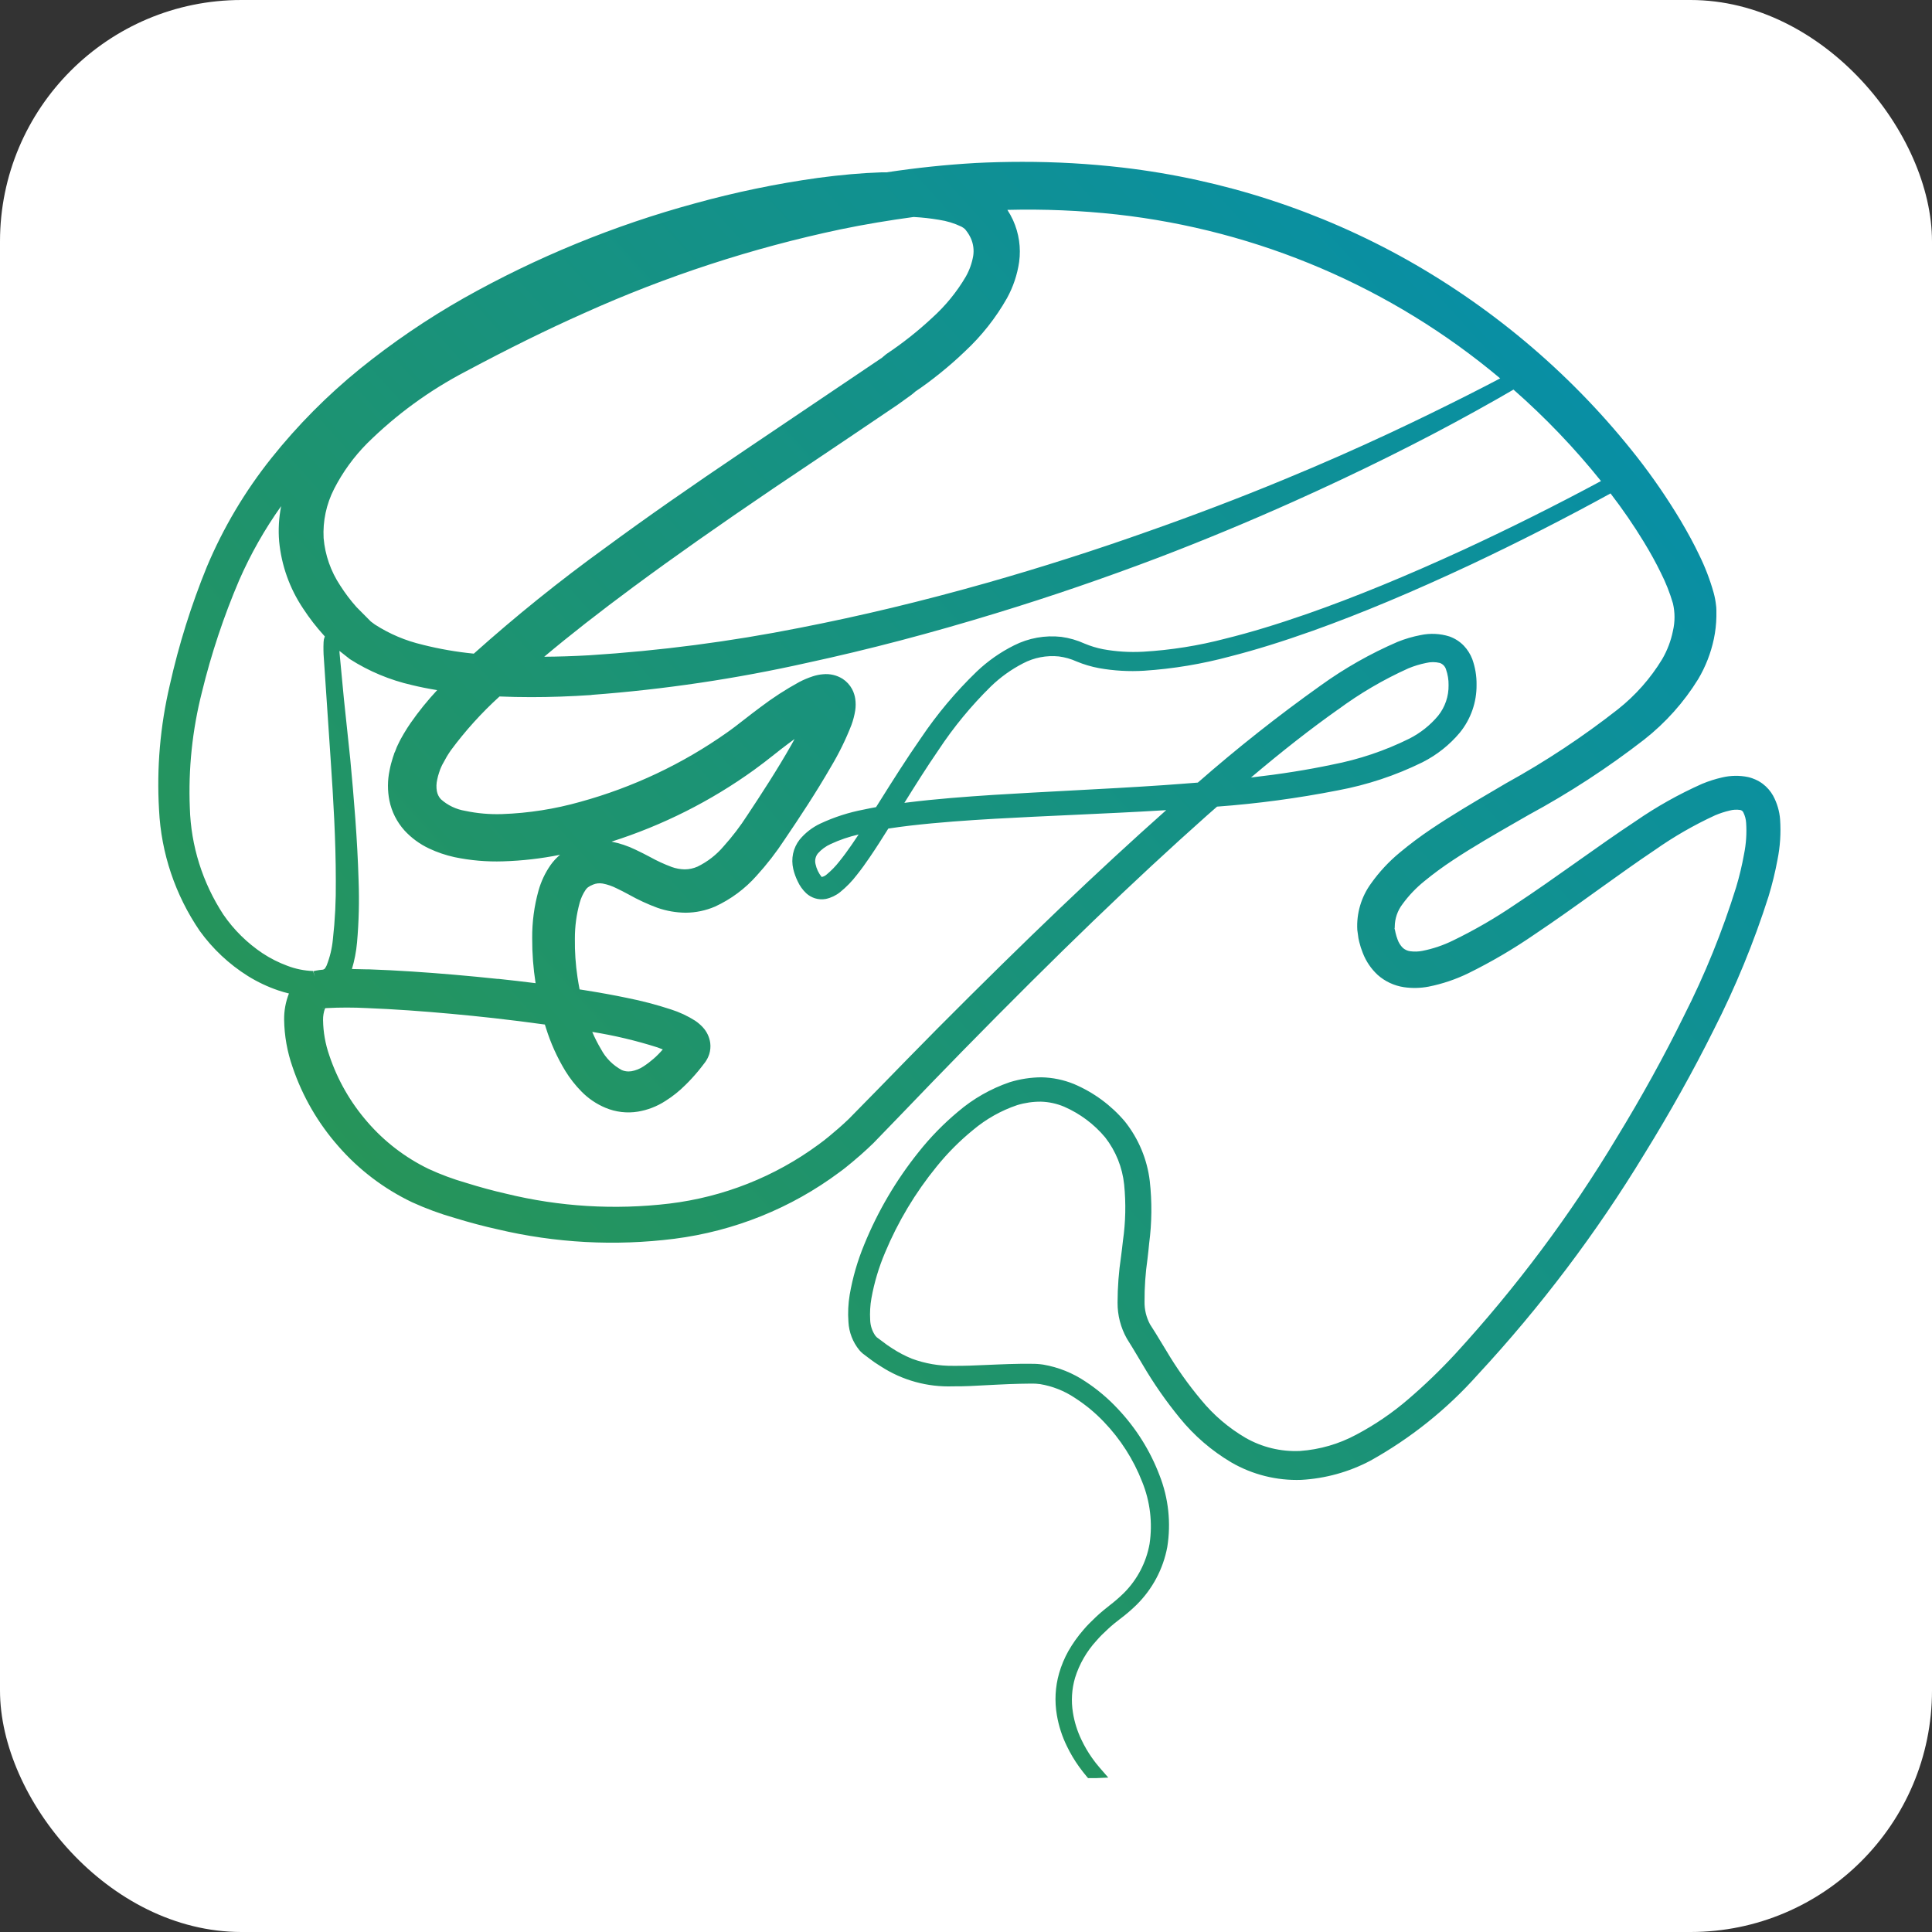
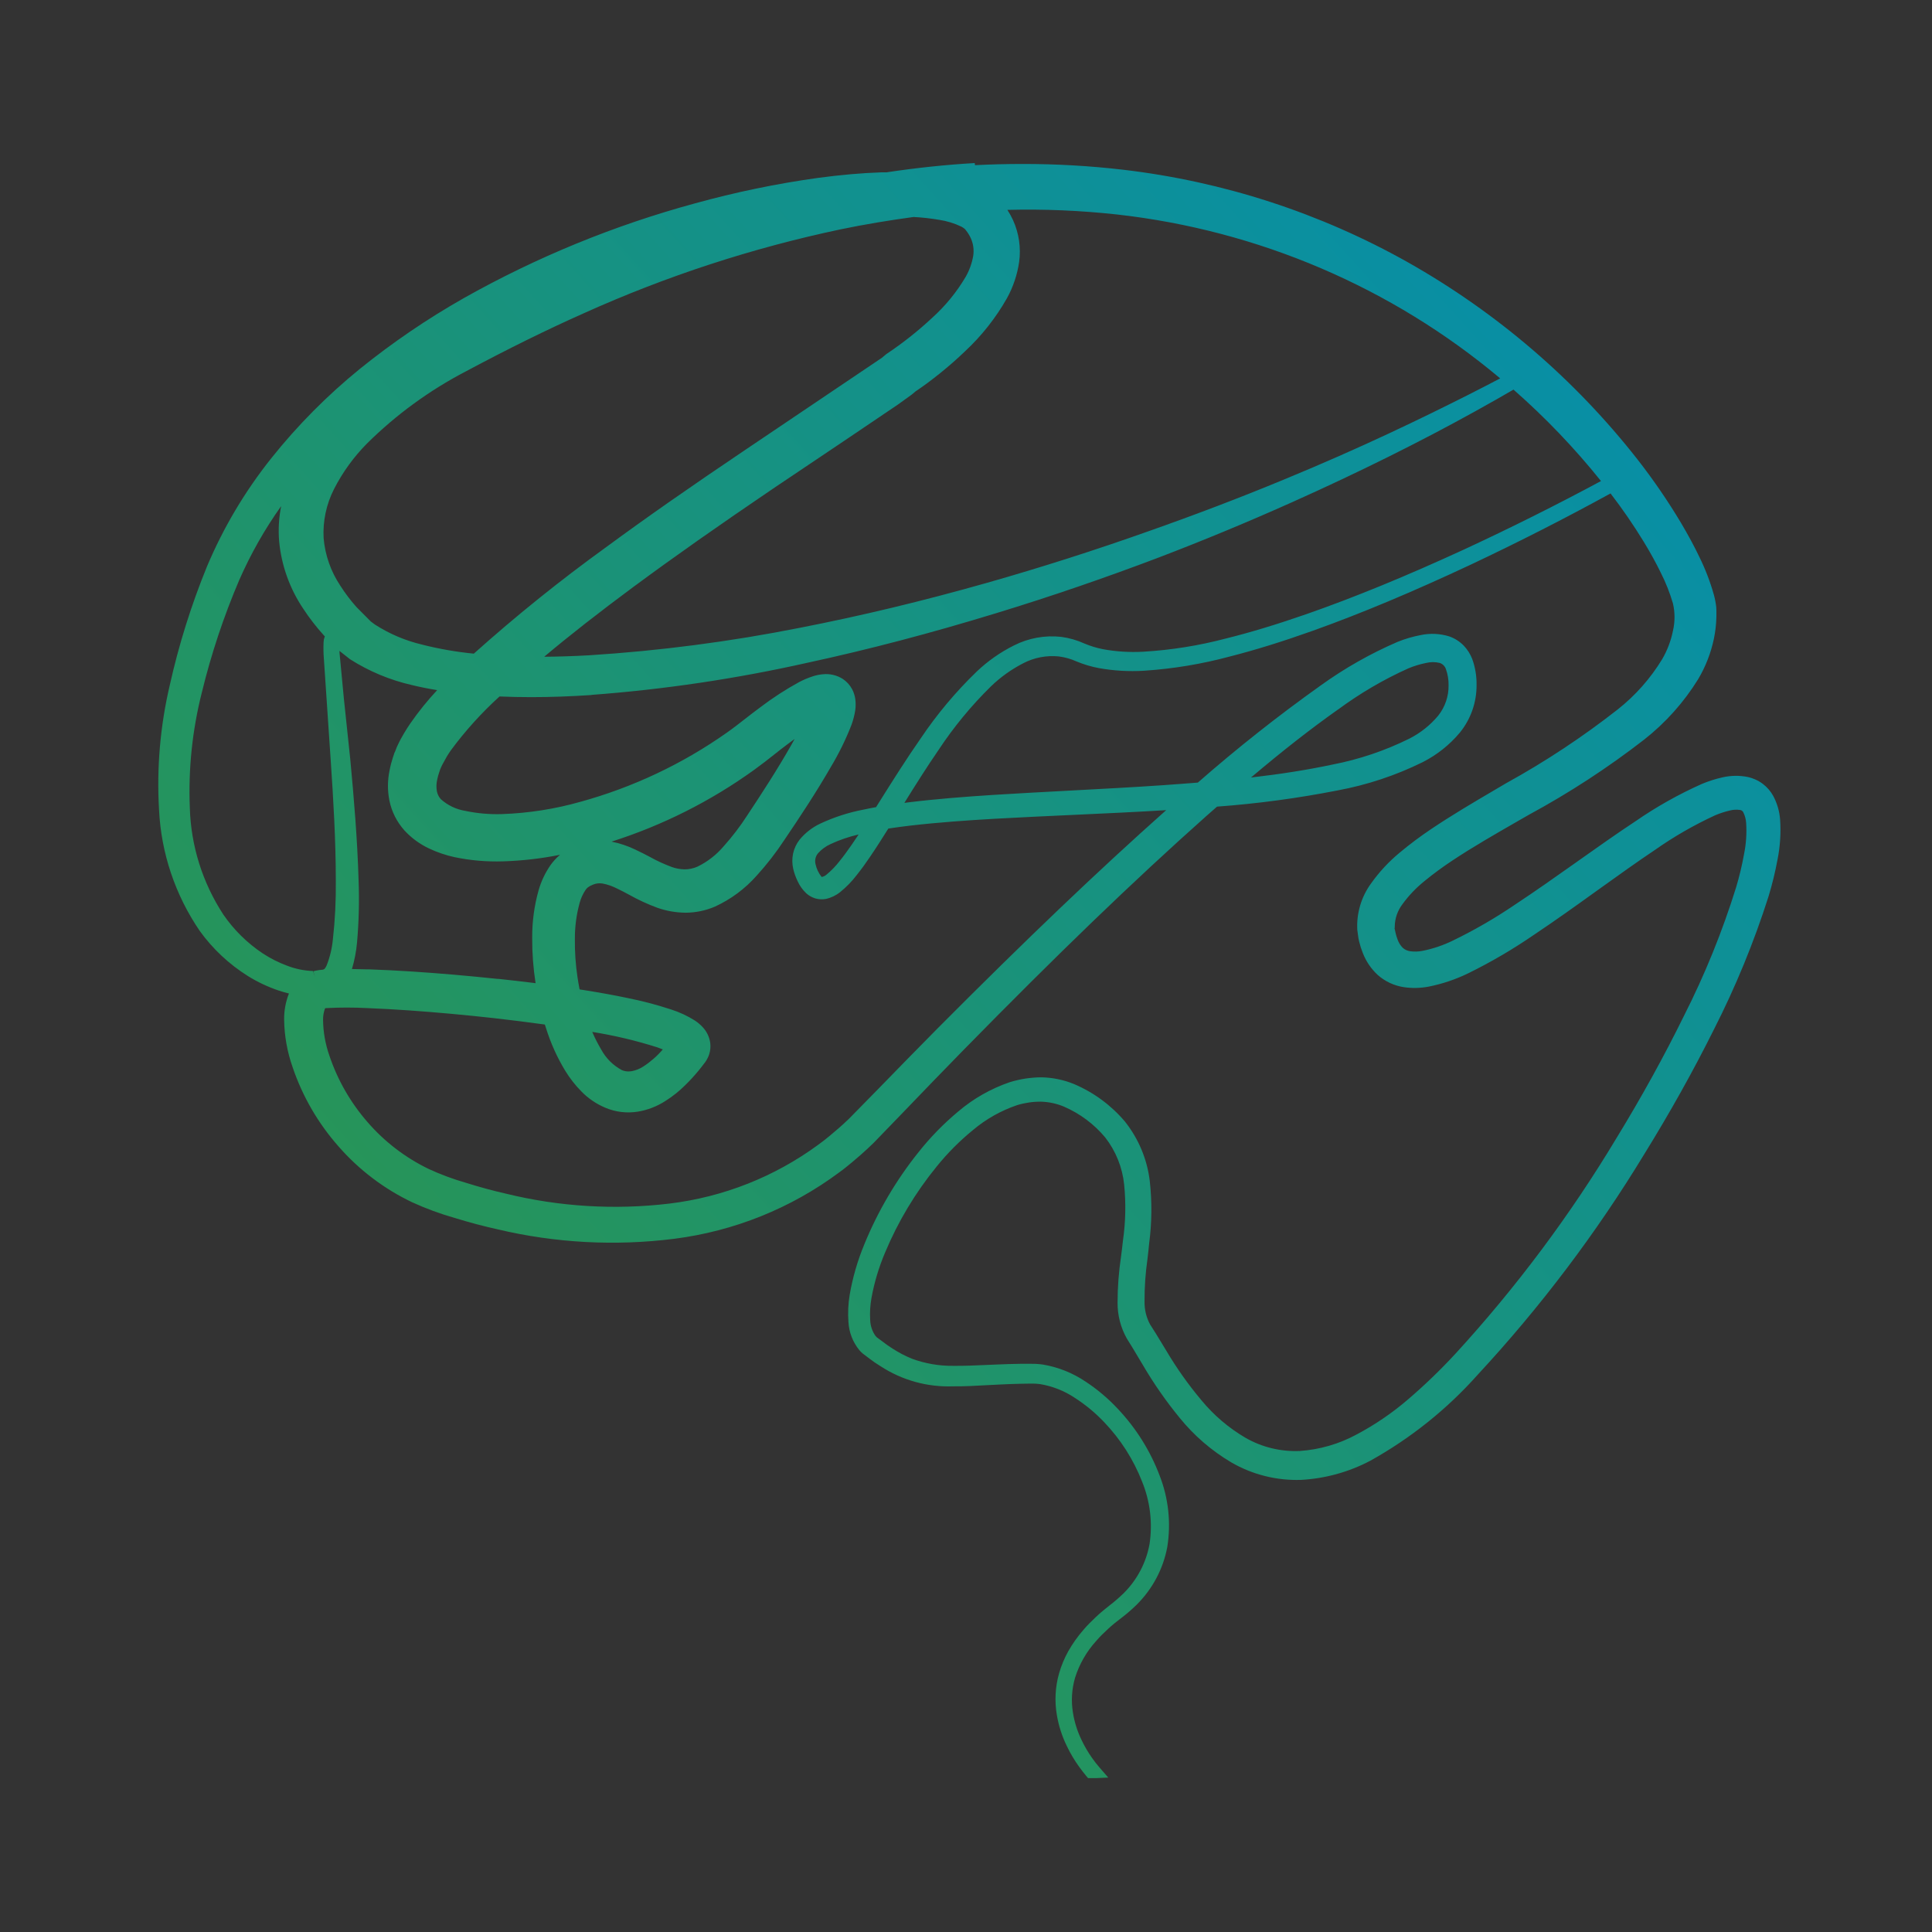
<svg xmlns="http://www.w3.org/2000/svg" height="1024" viewBox="0 0 1024 1024" width="1024">
  <rect x="0" y="0" width="1024" height="1024" fill="#333333" stroke="none" />
  <clipPath id="a">
-     <path d="m329.47 567.11c-4.62-2.51-8.39-6.3-10.85-10.9-1.78-2.99-3.36-6.09-4.72-9.28 11.7 1.87 23.23 4.61 34.51 8.19 1.02.36 2 .73 2.89 1.09-2.97 3.48-6.43 6.52-10.27 9.02-1.92 1.27-4.08 2.13-6.35 2.54-.51.07-1.03.11-1.55.12-1.26 0-2.51-.26-3.67-.77m-158-32.72v.05h.11c-.27.1-.54.17-.83.2l.72-.26zm264.02-69.61c-1.6-1.98-2.71-4.31-3.23-6.79-.49-1.98-.03-4.08 1.26-5.68 1.88-2.13 4.22-3.84 6.83-5 4.72-2.19 9.67-3.87 14.75-5.03-1.25 1.89-2.5 3.74-3.78 5.59-2.06 2.98-4.19 5.91-6.43 8.67-2.01 2.59-4.3 4.94-6.83 7.03-.71.62-1.58 1.05-2.51 1.22h-.06m-79.51-5.31c-3.93-1.46-7.74-3.21-11.4-5.25-2.47-1.29-5.05-2.66-7.87-3.96-4-1.93-8.22-3.34-12.58-4.2 27.06-8.61 52.54-21.43 75.5-37.97 3.76-2.71 7.19-5.39 10.46-7.98 2.55-2.02 5.03-3.99 7.62-5.9 1.1-.82 2.26-1.68 3.45-2.55-.58 1.06-1.15 2.1-1.7 3.09-7.46 13.17-16.02 26.27-23.37 37.36-3.73 5.8-7.92 11.29-12.54 16.43-3.8 4.49-8.5 8.15-13.81 10.75-2.14.95-4.46 1.46-6.8 1.47-2.38-.04-4.73-.47-6.97-1.28m353.06-83.31c11.64-8.62 24.18-15.98 37.42-21.94 3.03-1.26 6.18-2.22 9.4-2.87 2.4-.59 4.91-.59 7.31 0 1.58.56 2.8 1.84 3.27 3.43.94 2.68 1.4 5.5 1.35 8.33.11 5.88-1.85 11.62-5.55 16.24-4.19 5.01-9.37 9.12-15.23 12.1-12.92 6.41-26.67 11.04-40.87 13.78-13.07 2.77-26.96 4.98-43.07 6.84 16.89-14.27 31.67-25.82 46.01-35.97m-445.08 142.73c-15.67-1.66-31.02-2.99-45.68-3.94-7.64-.5-15.28-.89-23.03-1.16h-1.6c-2.38-.06-4.75-.12-7.14-.16 1.37-4.57 2.27-9.27 2.7-14.01.97-10.93 1.24-21.91.83-32.88-.64-21.94-2.5-43.93-4.43-64.46l-3.38-32.04-2.26-23.84c0-.46-.06-.89-.09-1.39l5.57 4.39c10.09 6.44 21.24 11.09 32.95 13.75 4.11 1 8.43 1.87 13.28 2.66-5.12 5.49-9.83 11.33-14.11 17.48-1.11 1.55-2.14 3.24-3.54 5.54l-1.63 2.87c-.49.89-1 1.97-1.62 3.25-.44.89-.69 1.49-.9 2.12l-.49 1.25c-.31.54-.54 1.12-.67 1.72l-.47 1.35c-.75 2.29-1.36 4.63-1.8 6.99-1.11 5.28-1.13 10.72-.07 16.01 1.2 5.87 3.95 11.31 7.97 15.79 3.67 3.99 8.1 7.24 13.03 9.56 4.3 2.03 8.83 3.57 13.48 4.59 8.45 1.76 17.08 2.51 25.71 2.23 10.16-.31 20.27-1.47 30.23-3.47-1.89 1.59-3.58 3.42-5.01 5.43-2.87 4.12-5.02 8.68-6.38 13.5-2.29 8.2-3.42 16.68-3.36 25.18-.04 8.01.56 16.02 1.8 23.93-6.63-.83-13.25-1.6-19.87-2.3m-98.14-4.15c-4.65-.16-9.24-1.1-13.58-2.77-4.57-1.69-8.93-3.88-13-6.55-8.23-5.48-15.32-12.46-20.89-20.57-11.06-16.91-17.21-36.48-17.78-56.59-.84-20.64 1.32-41.28 6.41-61.32 4.95-20.32 11.57-40.21 19.8-59.46 6.03-13.75 13.46-26.86 22.19-39.13-1.22 6.15-1.58 12.43-1.06 18.68 1.21 12.72 5.57 24.95 12.72 35.61 3.29 5.03 6.97 9.79 11.02 14.25l.47.5-.5 1.57c-.08.47-.14.95-.16 1.43-.06.68-.07 1.35-.07 2.3 0 1.4 0 2.79.07 4.24l3.78 56.18c1.38 20.39 2.7 42.17 2.7 63.77.12 10.44-.4 20.88-1.57 31.26-.46 4.69-1.57 9.29-3.3 13.68-.29.65-.66 1.26-1.11 1.82l-.78.38c-1.3.1-2.59.28-3.87.53-.43.08-.86.18-1.29.31l.9 3.01-1.08-3.11zm147.69-146.35c38.45-2.87 76.64-8.55 114.24-16.99 32.82-7.09 65.61-15.72 100.23-26.32 29.04-8.86 57.98-18.82 86.02-29.46 23.67-9.04 47.64-18.98 71.21-29.54 34.81-15.6 67.31-31.74 96.61-47.98 8.32-4.6 15.11-8.47 20.32-11.52 16.86 14.8 32.38 31.01 46.38 48.47-23.67 12.73-48.08 24.92-72.57 36.27-30.71 14.13-57.98 25.33-83.42 34.22-15.76 5.48-29.81 9.75-42.95 13-14.3 3.77-28.96 6.1-43.74 6.97-7.13.39-14.28-.05-21.3-1.34-3.35-.66-6.62-1.66-9.76-2.98-3.9-1.78-8.05-2.97-12.31-3.55-8.62-.96-17.33.61-25.04 4.51-7.26 3.62-13.92 8.29-19.77 13.86-11.12 10.73-21.06 22.58-29.66 35.37-7.63 10.94-14.8 22.32-21.72 33.34l-2 3.17c-2.17.38-4.32.81-6.5 1.28-7.97 1.51-15.72 4.01-23.05 7.44-4.24 2-7.98 4.9-10.95 8.49-1.71 2.19-2.9 4.73-3.48 7.43-.55 2.67-.52 5.43.09 8.09.53 2.25 1.31 4.43 2.33 6.52 1.09 2.41 2.64 4.58 4.57 6.41 1.33 1.21 2.91 2.11 4.63 2.66 1.86.57 3.82.69 5.73.34 2.78-.6 5.38-1.84 7.59-3.62 3.3-2.67 6.27-5.72 8.84-9.09 2.46-3.08 4.72-6.21 6.89-9.43 3.42-5 6.62-10.08 9.82-15.17 3.82-.59 7.65-1.09 11.49-1.55 15.33-1.77 30.62-2.82 44.87-3.64 13.69-.77 27.4-1.4 41.13-2.03 16.52-.76 33.07-1.51 49.6-2.53h.18c-36.22 32.22-73.85 68.14-120.83 115.33-10.59 10.71-21.14 21.47-31.65 32.29l-15.66 15.96c-1.89 1.86-3.73 3.47-5.58 5.11l-4.7 3.99c-1.91 1.57-3.85 3.15-5.96 4.63-23.11 16.99-50.31 27.75-78.92 31.21-28.97 3.46-58.33 1.67-86.65-5.26-6.78-1.54-13.9-3.47-21.15-5.74-6.8-1.95-13.44-4.42-19.85-7.38-12.39-6.01-23.4-14.46-32.36-24.82-9.02-10.35-15.89-22.34-20.23-35.29-2.11-6.04-3.24-12.37-3.33-18.76-.04-2.15.32-4.28 1.07-6.29.27 0 .55-.07.83-.08 7.13-.37 14.27-.37 21.39 0 7.44.28 14.89.73 22.34 1.23 14.51 1.02 29.57 2.39 44.77 4.08 9.07 1.03 18.14 2.15 27.16 3.41.2.62.39 1.23.59 1.85 2.49 8 5.95 15.67 10.32 22.84 2.4 3.89 5.24 7.51 8.46 10.78 3.63 3.73 8 6.68 12.83 8.69 5.39 2.25 11.31 2.94 17.08 2.01 5.21-.86 10.18-2.79 14.59-5.65 3.85-2.42 7.41-5.26 10.61-8.47 1.23-1.16 2.33-2.36 3.44-3.55l1.8-2.01c1.19-1.38 2.39-2.79 3.28-3.98l2.01-2.61c.92-1.3 1.64-2.74 2.13-4.25.58-1.9.76-3.89.52-5.86-.42-3.08-1.77-5.96-3.87-8.26-1.23-1.34-2.61-2.53-4.12-3.55-4-2.54-8.33-4.56-12.86-6-7.61-2.49-15.37-4.53-23.23-6.09-6.89-1.45-14.38-2.8-22.84-4.15l-2.33-.36c-.41-2.13-.78-4.25-1.1-6.37-1.02-6.8-1.49-13.66-1.4-20.53-.02-6.44.84-12.86 2.56-19.07.66-2.41 1.71-4.7 3.11-6.77.35-.53.78-1 1.29-1.39l1.43-.89v-.05l.06.07c.38-.2.78-.39 1.18-.55 1.61-.67 3.38-.86 5.1-.56 2.61.5 5.12 1.37 7.48 2.58 2.05.95 4.17 2.08 6.39 3.27 4.85 2.73 9.92 5.08 15.15 7.01 4.83 1.68 9.9 2.56 15.02 2.6 5.35-.04 10.63-1.15 15.53-3.26 8.4-3.87 15.89-9.43 21.99-16.32 5.47-6 10.44-12.42 14.88-19.2 8.09-11.94 16.67-24.9 24.62-38.69 4.21-7.04 7.82-14.41 10.79-22.04.92-2.5 1.59-5.09 2.01-7.72.3-2.06.3-4.15 0-6.21-.12-.77-.29-1.54-.53-2.29-.28-.96-.66-1.88-1.13-2.76-1.19-2.22-2.93-4.12-5.06-5.5-3.09-1.92-6.73-2.76-10.36-2.4-1.87.15-3.71.53-5.48 1.12-2.46.8-4.85 1.81-7.14 3.01-7.2 3.94-14.08 8.4-20.6 13.36-2.82 2.07-5.58 4.23-8.3 6.34-3.27 2.55-6.45 5.03-9.55 7.19-23.47 16.55-49.7 28.93-77.49 36.58-13.55 3.84-27.52 6.03-41.61 6.52-6.53.21-13.06-.36-19.44-1.71-4.84-.79-9.35-2.94-12.97-6.21-1.07-1.19-1.79-2.65-2.08-4.21-.36-2.04-.29-4.14.18-6.16.25-1.29.6-2.56 1.03-3.8l.4-1.16v-.1l.62-1.47c.16-.42.35-.83.57-1.23l2.51-4.53c.67-1.05 1.32-2.13 2.09-3.21 7.63-10.33 16.27-19.89 25.8-28.55 5.49.23 11.09.35 16.79.35 10.2 0 20.8-.37 32.01-1.13m-89.56-26.65c-8.99-2.09-17.54-5.71-25.27-10.69l-2.18-1.62-7.59-7.64c-3.18-3.57-6.06-7.38-8.62-11.4-5.01-7.53-8.04-16.17-8.81-25.15-.48-9.02 1.43-18 5.55-26.07 4.53-8.86 10.42-16.99 17.45-24.09 15.41-15.27 33.08-28.16 52.39-38.22 22.58-12.05 43.05-22.16 62.57-30.83 43.58-19.65 89.2-34.56 136.06-44.45 12.78-2.66 26.02-4.83 38.7-6.55 4.52.24 9.02.74 13.48 1.5 4.11.61 8.11 1.83 11.86 3.63.69.37 1.33.81 1.91 1.33l.49.63c1.06 1.32 1.94 2.77 2.63 4.31 1.28 2.91 1.69 6.11 1.2 9.25-.67 3.86-2 7.58-3.94 10.99-4.8 8.17-10.85 15.56-17.92 21.91-7.52 7.01-15.61 13.4-24.18 19.11l-1.31 1.09c-.21.18-.61.52-1.06.89l-71.95 48.49c-29.44 19.81-53.12 36.35-74.51 52.1-24.25 17.52-47.56 36.29-69.82 56.21-9.16-.9-18.24-2.48-27.16-4.72m112.44-31.15c20.95-15.5 44.3-31.91 73.48-51.7l37.49-25.18 28.34-19.14 7.39-5.32c.71-.57 1.45-1.14 1.98-1.67 4.38-2.93 8.48-5.97 13.32-9.87 4.61-3.72 8.99-7.56 12.98-11.41 8.86-8.23 16.39-17.76 22.33-28.24 3.29-5.97 5.47-12.47 6.45-19.2 1.03-7.54-.09-15.21-3.23-22.16-.87-1.89-1.87-3.71-3-5.45 19.39-.49 38.79.33 58.06 2.44 74.96 8.39 145.69 38.63 203.13 86.87-4.84 2.55-10.79 5.63-17.8 9.17-23.37 11.75-55.47 27.44-97.24 44.63-22.64 9.37-46.63 18.52-71.33 27.21-28 9.95-56.8 19.16-85.61 27.35-34.4 9.75-66.85 17.53-99.25 23.85-36.84 7.32-74.14 12.18-111.65 14.56-8.44.47-16.25.72-23.81.77 13.48-11.34 28.6-23.16 47.98-37.54m180.19-224.12c-15.28.89-30.69 2.49-46.78 4.92h-2.75c-10.52.36-21.49 1.33-33.59 2.95-22.02 3.07-43.81 7.59-65.23 13.52-42.8 11.64-83.95 28.52-122.5 50.23-19.33 10.97-37.72 23.49-54.98 37.43-17.33 14.08-33.08 29.96-46.96 47.36-13.99 17.54-25.48 36.89-34.15 57.5-8.31 20.36-14.89 41.36-19.68 62.79-5.08 21.66-7 43.93-5.69 66.12 1.11 22.93 8.57 45.12 21.57 64.15 6.87 9.53 15.54 17.66 25.54 23.93 5.06 3.14 10.47 5.7 16.12 7.62 1.94.64 3.8 1.19 5.62 1.62-1.74 4.42-2.61 9.13-2.55 13.87.12 8.58 1.64 17.08 4.49 25.18 5.23 15.46 13.51 29.75 24.37 42.04 10.8 12.37 24.06 22.43 38.95 29.55 7.33 3.35 14.91 6.14 22.67 8.35 7.91 2.41 15.28 4.38 22.63 6 30.66 7.27 62.4 8.97 93.68 5.02 31.77-4.05 61.92-16.19 87.48-35.24 2.37-1.69 4.61-3.55 6.83-5.39l4.49-3.84c2.35-2.1 4.75-4.26 6.86-6.36l15.79-16.34c10.37-10.82 20.8-21.59 31.29-32.32 50.65-51.66 90.58-90.14 129.43-124.73l5.5-4.83c21.49-1.58 42.87-4.46 64-8.61 15.58-2.9 30.67-7.91 44.85-14.89 7.64-3.86 14.4-9.22 19.86-15.75 5.82-7.19 8.94-16.14 8.84-25.34.07-4.64-.71-9.26-2.28-13.63-1.02-2.63-2.54-5.04-4.49-7.09-2.14-2.21-4.77-3.89-7.69-4.91-4.88-1.52-10.08-1.76-15.08-.72-4.23.8-8.36 2.01-12.34 3.62-14.43 6.23-28.12 14-40.83 23.17-22.54 16.05-44.24 33.21-65.02 51.41-5.93.49-11.89.89-17.83 1.34-16.55 1.14-33.13 2.01-49.72 2.89-13.62.73-27.27 1.44-40.91 2.3-14.47.94-30.02 2.09-45.61 4.03l-1.47.19c5.82-9.35 11.79-18.86 18.04-27.94 8.04-12.19 17.36-23.51 27.81-33.78 5.05-4.89 10.8-9.01 17.07-12.24 5.8-3.05 12.4-4.32 18.94-3.66 3.25.42 6.41 1.31 9.39 2.66 3.85 1.6 7.85 2.79 11.95 3.55 7.87 1.4 15.88 1.86 23.85 1.37 15.46-1.02 30.78-3.57 45.72-7.61 13.48-3.44 27.74-7.89 43.73-13.58 25.68-9.19 53.14-20.71 83.99-35.18 25.07-11.83 49.88-24.48 73.79-37.6 6.33 8.22 12.21 16.78 17.61 25.63 3.6 5.9 6.52 11.25 8.99 16.32 2.66 5.24 4.83 10.72 6.48 16.36 1.11 4.78 1.11 9.74 0 14.51-1.06 5.28-2.99 10.36-5.71 15.03-6.17 10.17-14.13 19.17-23.5 26.59-18.63 14.61-38.44 27.71-59.22 39.16l-6.2 3.65c-11.06 6.5-22.47 13.21-33.54 20.65-5.78 3.88-11.35 8.05-16.68 12.5-5.75 4.76-10.85 10.24-15.15 16.3-5.22 7.16-7.8 15.87-7.3 24.67l.61 4.43c.17.89.22 1.14.41 1.86.49 2.02 1.12 4 1.9 5.92 1.71 4.43 4.42 8.42 7.93 11.66 3.88 3.43 8.69 5.67 13.83 6.45 4.35.64 8.78.54 13.1-.28 7.3-1.46 14.37-3.84 21.05-7.09 12.18-6 23.89-12.86 35.05-20.55 11.02-7.37 21.8-15.07 32.24-22.59l3.31-2.37c9.25-6.63 18.79-13.47 28.27-19.82 10.06-7.08 20.76-13.23 31.95-18.39 2.48-1.05 5.04-1.89 7.67-2.51 1.79-.48 3.67-.59 5.51-.33.8.09 1.49.61 1.8 1.35.85 1.73 1.35 3.61 1.46 5.53.37 5.53 0 11.09-1.11 16.53-1.06 5.9-2.45 11.74-4.17 17.49-7.31 23.51-16.59 46.39-27.75 68.38-10.39 21.14-22.34 42.81-35.54 64.4-24.58 40.97-53.28 79.4-85.66 114.7-7.81 8.44-16.1 16.43-24.84 23.93-8.41 7.24-17.62 13.53-27.45 18.74-9.24 5-19.47 7.97-29.98 8.71-10.09.45-20.09-1.97-28.82-6.97-8.99-5.27-16.96-12.07-23.54-20.1-6.87-8.19-13.04-16.91-18.47-26.09l-2.8-4.6c-1.91-3.16-3.86-6.36-5.83-9.38-1.98-3.7-2.98-7.84-2.9-12.03-.04-7.54.48-15.07 1.55-22.53.32-2.78.66-5.58.9-8.35 1.44-10.94 1.55-22 .33-32.97-1.36-11.52-5.92-22.45-13.17-31.58-7.3-8.64-16.57-15.46-27.04-19.9-5.45-2.22-11.27-3.42-17.16-3.55-5.71.03-11.38.9-16.83 2.58-10.1 3.45-19.44 8.78-27.51 15.69-7.68 6.42-14.67 13.59-20.87 21.42-11.91 14.87-21.59 31.35-28.76 48.93-3.55 8.58-6.14 17.51-7.72 26.65-.79 4.75-1.01 9.58-.66 14.38.28 5.47 2.31 10.71 5.79 14.97.53.62 1.11 1.2 1.73 1.73l4.03 3.05c1.55 1.19 3.17 2.3 4.84 3.32l.78.5c11.34 7.37 24.72 11.06 38.29 10.57 6.29.07 11.85-.3 17.6-.6l6.53-.33c3.88-.21 7.67-.34 11.43-.43l5.74-.09c1.62-.04 3.23.05 4.84.27 6.58 1.1 12.85 3.58 18.38 7.28 5.63 3.62 10.8 7.89 15.4 12.72 8.79 9.16 15.68 19.93 20.27 31.7 4.26 10.46 5.62 21.84 3.95 32.99-1.76 9.82-6.49 18.88-13.57 25.99-2.47 2.42-5.09 4.69-7.85 6.79l-3.15 2.54c-1.35 1.1-2.61 2.25-3.86 3.41l-3.45 3.37c-1.13 1.17-2.26 2.31-3.16 3.45-3.05 3.49-5.73 7.28-8.02 11.29-2.08 3.73-3.73 7.68-4.9 11.77-2.05 7.21-2.45 14.78-1.17 22.16.97 5.73 2.77 11.29 5.34 16.51 1.81 3.76 3.94 7.36 6.38 10.76 1.51 2.1 2.82 3.75 3.86 4.98l.95 1.13h4.08l6.63-.29-4.49-5.16c-1.49-1.7-2.87-3.47-4.16-5.32-2.14-3.04-4.01-6.25-5.59-9.61-2.19-4.54-3.7-9.36-4.49-14.33-1.01-6.16-.63-12.46 1.12-18.46 2.28-7.3 6.15-14.03 11.35-19.7.84-1.02 1.8-1.97 2.7-2.93l3.41-3.25c1.05-.97 2.13-1.94 3.28-2.87l2.93-2.31c3.11-2.32 6.07-4.84 8.84-7.54 8.49-8.37 14.2-19.08 16.37-30.72 2.06-12.8.65-25.92-4.1-38-4.95-13.04-12.44-25-22.06-35.19-5.1-5.49-10.85-10.35-17.13-14.48-6.75-4.56-14.41-7.64-22.47-9.02-2.15-.32-4.32-.46-6.49-.42h-5.78c-3.88.07-7.83.17-11.76.35l-6.44.27c-5.68.26-11.4.51-17.14.45-7.51.1-14.98-1.19-22.02-3.79-3.55-1.46-6.95-3.24-10.17-5.32l-1.17-.77c-1.24-.82-2.49-1.62-3.74-2.66l-3.6-2.66v-.06l-.6-.62c-1.75-2.49-2.72-5.43-2.8-8.47-.23-3.85 0-7.72.67-11.52 1.49-8.26 3.91-16.34 7.19-24.08 6.86-16.44 16.07-31.82 27.37-45.67 5.74-7.11 12.21-13.61 19.31-19.4 6.88-5.79 14.81-10.26 23.37-13.16 4.11-1.25 8.38-1.87 12.68-1.83 4.2.13 8.34 1.03 12.2 2.66 8.43 3.68 15.88 9.24 21.75 16.26 5.65 7.25 9.13 15.9 10.07 25 .99 9.91.78 19.91-.64 29.77-.29 2.78-.64 5.58-1.01 8.39-1.21 8.09-1.83 16.25-1.84 24.43-.05 6.66 1.64 13.21 4.91 19.04 1.92 3.01 3.71 6.02 5.53 9.06l2.9 4.85c5.77 9.86 12.31 19.26 19.57 28.12 7.64 9.42 16.91 17.42 27.4 23.63 11.21 6.49 24.06 9.7 37.05 9.25 12.79-.72 25.26-4.17 36.55-10.12 21.45-11.93 40.71-27.35 56.96-45.6 33.36-35.98 62.96-75.18 88.35-117.01 13.61-22.01 25.93-44.08 36.66-65.6 11.65-22.85 21.41-46.6 29.18-71.01 1.93-6.37 3.51-12.83 4.72-19.37 1.41-7 1.87-14.15 1.38-21.28v-.06c-.34-4.41-1.61-8.7-3.72-12.6-1.37-2.43-3.22-4.56-5.46-6.26-1.24-.93-2.59-1.72-4.02-2.34-.52-.24-1.06-.45-1.6-.63-.71-.25-1.44-.46-2.18-.63-4.49-.93-9.13-.87-13.6.17-3.69.83-7.3 1.98-10.79 3.43-12.37 5.51-24.2 12.15-35.31 19.84-10.07 6.65-19.99 13.68-29.59 20.47l-2.62 1.86c-10.32 7.3-21.02 14.86-31.85 22-10.41 7.07-21.32 13.38-32.66 18.88-5.13 2.52-10.57 4.36-16.18 5.47-2.15.43-4.36.49-6.53.19-1.43-.2-2.77-.81-3.85-1.77-1.27-1.27-2.23-2.8-2.81-4.49-.44-1.15-.8-2.34-1.07-3.55-.13-.76-.31-1.52-.52-2.27l.11-.44v-.46c.03-4.34 1.48-8.55 4.13-12.01 3.33-4.57 7.26-8.68 11.68-12.23 4.8-3.93 9.81-7.61 15-11.02 10.7-7.09 22.2-13.69 33.33-20.09l6.88-3.95c21.44-11.61 41.89-24.93 61.12-39.84 11.4-8.95 21.11-19.81 28.68-32.08 3.94-6.63 6.75-13.86 8.33-21.38.81-3.89 1.26-7.85 1.33-11.83v-3.23c0-.31 0-.6-.07-1.66l-.13-1.13c-.24-2.19-.65-4.36-1.23-6.49-1.95-6.97-4.54-13.74-7.76-20.24-2.7-5.68-5.82-11.44-9.79-18.15-6.96-11.63-14.64-22.83-23-33.53-33.21-42.35-74.56-77.84-121.67-104.44-46.51-26.16-97.87-42.85-151.04-49.07-17.67-2.05-35.44-3.06-53.23-3.04-8.33 0-16.72.21-25.17.64" />
+     <path d="m329.47 567.11c-4.62-2.51-8.39-6.3-10.85-10.9-1.78-2.99-3.36-6.09-4.72-9.28 11.7 1.87 23.23 4.61 34.51 8.19 1.02.36 2 .73 2.89 1.09-2.97 3.48-6.43 6.52-10.27 9.02-1.92 1.27-4.08 2.13-6.35 2.54-.51.07-1.03.11-1.55.12-1.26 0-2.51-.26-3.67-.77m-158-32.72v.05h.11c-.27.1-.54.17-.83.2l.72-.26zm264.02-69.61c-1.6-1.98-2.71-4.31-3.23-6.79-.49-1.98-.03-4.08 1.26-5.68 1.88-2.13 4.22-3.84 6.83-5 4.72-2.19 9.67-3.87 14.75-5.03-1.25 1.89-2.5 3.74-3.78 5.59-2.06 2.98-4.19 5.91-6.43 8.67-2.01 2.59-4.3 4.94-6.83 7.03-.71.62-1.58 1.05-2.51 1.22h-.06m-79.51-5.31c-3.93-1.46-7.74-3.21-11.4-5.25-2.47-1.29-5.05-2.66-7.87-3.96-4-1.93-8.22-3.34-12.58-4.2 27.06-8.61 52.54-21.43 75.5-37.97 3.76-2.71 7.19-5.39 10.46-7.98 2.55-2.02 5.03-3.99 7.62-5.9 1.1-.82 2.26-1.68 3.45-2.55-.58 1.06-1.15 2.1-1.7 3.09-7.46 13.17-16.02 26.27-23.37 37.36-3.73 5.8-7.92 11.29-12.54 16.43-3.8 4.49-8.5 8.15-13.81 10.75-2.14.95-4.46 1.46-6.8 1.47-2.38-.04-4.73-.47-6.97-1.28m353.06-83.31c11.64-8.62 24.18-15.98 37.42-21.94 3.03-1.26 6.18-2.22 9.4-2.87 2.4-.59 4.91-.59 7.31 0 1.58.56 2.8 1.84 3.27 3.43.94 2.68 1.4 5.5 1.35 8.33.11 5.88-1.85 11.62-5.55 16.24-4.19 5.01-9.37 9.12-15.23 12.1-12.92 6.41-26.67 11.04-40.87 13.78-13.07 2.77-26.96 4.98-43.07 6.84 16.89-14.27 31.67-25.82 46.01-35.97m-445.08 142.73c-15.67-1.66-31.02-2.99-45.68-3.94-7.64-.5-15.28-.89-23.03-1.16h-1.6c-2.38-.06-4.75-.12-7.14-.16 1.37-4.57 2.27-9.27 2.7-14.01.97-10.93 1.24-21.91.83-32.88-.64-21.94-2.5-43.93-4.43-64.46l-3.38-32.04-2.26-23.84c0-.46-.06-.89-.09-1.39l5.57 4.39c10.09 6.44 21.24 11.09 32.95 13.75 4.11 1 8.43 1.87 13.28 2.66-5.12 5.49-9.83 11.33-14.11 17.48-1.11 1.55-2.14 3.24-3.54 5.54l-1.63 2.87c-.49.89-1 1.97-1.62 3.25-.44.89-.69 1.49-.9 2.12l-.49 1.25c-.31.54-.54 1.12-.67 1.72l-.47 1.35c-.75 2.29-1.36 4.63-1.8 6.99-1.11 5.28-1.13 10.72-.07 16.01 1.2 5.87 3.95 11.31 7.97 15.79 3.67 3.99 8.1 7.24 13.03 9.56 4.3 2.03 8.83 3.57 13.48 4.59 8.45 1.76 17.08 2.51 25.71 2.23 10.16-.31 20.27-1.47 30.23-3.47-1.89 1.59-3.58 3.42-5.01 5.43-2.87 4.12-5.02 8.68-6.38 13.5-2.29 8.2-3.42 16.68-3.36 25.18-.04 8.01.56 16.02 1.8 23.93-6.63-.83-13.25-1.6-19.87-2.3m-98.14-4.15c-4.65-.16-9.24-1.1-13.58-2.77-4.57-1.69-8.93-3.88-13-6.55-8.23-5.48-15.32-12.46-20.89-20.57-11.06-16.91-17.21-36.48-17.78-56.59-.84-20.64 1.32-41.28 6.41-61.32 4.95-20.32 11.57-40.21 19.8-59.46 6.03-13.75 13.46-26.86 22.19-39.13-1.22 6.15-1.58 12.43-1.06 18.68 1.21 12.72 5.57 24.95 12.72 35.61 3.29 5.03 6.97 9.79 11.02 14.25l.47.5-.5 1.57c-.08.47-.14.95-.16 1.43-.06.68-.07 1.35-.07 2.3 0 1.4 0 2.79.07 4.24l3.78 56.18c1.38 20.39 2.7 42.17 2.7 63.77.12 10.44-.4 20.88-1.57 31.26-.46 4.69-1.57 9.29-3.3 13.68-.29.65-.66 1.26-1.11 1.82l-.78.38c-1.3.1-2.59.28-3.87.53-.43.08-.86.18-1.29.31l.9 3.01-1.08-3.11zm147.69-146.35c38.45-2.87 76.64-8.55 114.24-16.99 32.82-7.09 65.61-15.72 100.23-26.32 29.04-8.86 57.98-18.82 86.02-29.46 23.67-9.04 47.64-18.98 71.21-29.54 34.81-15.6 67.31-31.74 96.61-47.98 8.32-4.6 15.11-8.47 20.32-11.52 16.86 14.8 32.38 31.01 46.38 48.47-23.67 12.73-48.08 24.92-72.57 36.27-30.71 14.13-57.98 25.33-83.42 34.22-15.76 5.48-29.81 9.75-42.95 13-14.3 3.77-28.96 6.1-43.74 6.97-7.13.39-14.28-.05-21.3-1.34-3.35-.66-6.62-1.66-9.76-2.98-3.9-1.78-8.05-2.97-12.31-3.55-8.62-.96-17.33.61-25.04 4.51-7.26 3.62-13.92 8.29-19.77 13.86-11.12 10.73-21.06 22.58-29.66 35.37-7.63 10.94-14.8 22.32-21.72 33.34l-2 3.17c-2.17.38-4.32.81-6.5 1.28-7.97 1.51-15.72 4.01-23.05 7.44-4.24 2-7.98 4.9-10.95 8.49-1.71 2.19-2.9 4.73-3.48 7.43-.55 2.67-.52 5.43.09 8.09.53 2.25 1.31 4.43 2.33 6.52 1.09 2.41 2.64 4.58 4.57 6.41 1.33 1.21 2.91 2.11 4.63 2.66 1.86.57 3.82.69 5.73.34 2.78-.6 5.38-1.84 7.59-3.62 3.3-2.67 6.27-5.72 8.84-9.09 2.46-3.08 4.72-6.21 6.89-9.43 3.42-5 6.62-10.08 9.82-15.17 3.82-.59 7.65-1.09 11.49-1.55 15.33-1.77 30.62-2.82 44.87-3.64 13.69-.77 27.4-1.4 41.13-2.03 16.52-.76 33.07-1.51 49.6-2.53h.18c-36.22 32.22-73.85 68.14-120.83 115.33-10.59 10.71-21.14 21.47-31.65 32.29l-15.66 15.96c-1.89 1.86-3.73 3.47-5.58 5.11l-4.7 3.99c-1.91 1.57-3.85 3.15-5.96 4.63-23.11 16.99-50.31 27.75-78.92 31.21-28.97 3.46-58.33 1.67-86.65-5.26-6.78-1.54-13.9-3.47-21.15-5.74-6.8-1.95-13.44-4.42-19.85-7.38-12.39-6.01-23.4-14.46-32.36-24.82-9.02-10.35-15.89-22.34-20.23-35.29-2.11-6.04-3.24-12.37-3.33-18.76-.04-2.15.32-4.28 1.07-6.29.27 0 .55-.07.83-.08 7.13-.37 14.27-.37 21.39 0 7.44.28 14.89.73 22.34 1.23 14.51 1.02 29.57 2.39 44.77 4.08 9.07 1.03 18.14 2.15 27.16 3.41.2.62.39 1.23.59 1.85 2.49 8 5.95 15.67 10.32 22.84 2.4 3.89 5.24 7.51 8.46 10.78 3.63 3.73 8 6.68 12.83 8.69 5.39 2.25 11.31 2.94 17.08 2.01 5.21-.86 10.18-2.79 14.59-5.65 3.85-2.42 7.41-5.26 10.61-8.47 1.23-1.16 2.33-2.36 3.44-3.55l1.8-2.01c1.19-1.38 2.39-2.79 3.28-3.98l2.01-2.61c.92-1.3 1.64-2.74 2.13-4.25.58-1.9.76-3.89.52-5.86-.42-3.08-1.77-5.96-3.87-8.26-1.23-1.34-2.61-2.53-4.12-3.55-4-2.54-8.33-4.56-12.86-6-7.61-2.49-15.37-4.53-23.23-6.09-6.89-1.45-14.38-2.8-22.84-4.15l-2.33-.36c-.41-2.13-.78-4.25-1.1-6.37-1.02-6.8-1.49-13.66-1.4-20.53-.02-6.44.84-12.86 2.56-19.07.66-2.41 1.71-4.7 3.11-6.77.35-.53.78-1 1.29-1.39l1.43-.89v-.05l.06.07c.38-.2.78-.39 1.18-.55 1.61-.67 3.38-.86 5.1-.56 2.61.5 5.12 1.37 7.48 2.58 2.05.95 4.17 2.08 6.39 3.27 4.85 2.73 9.92 5.08 15.15 7.01 4.83 1.68 9.9 2.56 15.02 2.6 5.35-.04 10.63-1.15 15.53-3.26 8.4-3.87 15.89-9.43 21.99-16.32 5.47-6 10.44-12.42 14.88-19.2 8.09-11.94 16.67-24.9 24.62-38.69 4.21-7.04 7.82-14.41 10.79-22.04.92-2.5 1.59-5.09 2.01-7.72.3-2.06.3-4.15 0-6.21-.12-.77-.29-1.54-.53-2.29-.28-.96-.66-1.88-1.13-2.76-1.19-2.22-2.93-4.12-5.06-5.5-3.09-1.92-6.73-2.76-10.36-2.4-1.87.15-3.71.53-5.48 1.12-2.46.8-4.85 1.81-7.14 3.01-7.2 3.94-14.08 8.4-20.6 13.36-2.82 2.07-5.58 4.23-8.3 6.34-3.27 2.55-6.45 5.03-9.55 7.19-23.47 16.55-49.7 28.93-77.49 36.58-13.55 3.84-27.52 6.03-41.61 6.52-6.53.21-13.06-.36-19.44-1.71-4.84-.79-9.35-2.94-12.97-6.21-1.07-1.19-1.79-2.65-2.08-4.21-.36-2.04-.29-4.14.18-6.16.25-1.29.6-2.56 1.03-3.8l.4-1.16v-.1l.62-1.47c.16-.42.35-.83.57-1.23l2.51-4.53c.67-1.05 1.32-2.13 2.09-3.21 7.63-10.33 16.27-19.89 25.8-28.55 5.49.23 11.09.35 16.79.35 10.2 0 20.8-.37 32.01-1.13m-89.56-26.65c-8.99-2.09-17.54-5.71-25.27-10.69l-2.18-1.62-7.59-7.64c-3.18-3.57-6.06-7.38-8.62-11.4-5.01-7.53-8.04-16.17-8.81-25.15-.48-9.02 1.43-18 5.55-26.07 4.53-8.86 10.42-16.99 17.45-24.09 15.41-15.27 33.08-28.16 52.39-38.22 22.58-12.05 43.05-22.16 62.57-30.83 43.58-19.65 89.2-34.56 136.06-44.45 12.78-2.66 26.02-4.83 38.7-6.55 4.52.24 9.02.74 13.48 1.5 4.11.61 8.11 1.83 11.86 3.63.69.37 1.33.81 1.91 1.33l.49.63c1.06 1.32 1.94 2.77 2.63 4.31 1.28 2.91 1.69 6.11 1.2 9.25-.67 3.86-2 7.58-3.94 10.99-4.8 8.17-10.85 15.56-17.92 21.91-7.52 7.01-15.61 13.4-24.18 19.11l-1.31 1.09c-.21.18-.61.52-1.06.89l-71.95 48.49c-29.44 19.81-53.12 36.35-74.51 52.1-24.25 17.52-47.56 36.29-69.82 56.21-9.16-.9-18.24-2.48-27.16-4.72m112.44-31.15c20.95-15.5 44.3-31.91 73.48-51.7l37.49-25.18 28.34-19.14 7.39-5.32c.71-.57 1.45-1.14 1.98-1.67 4.38-2.93 8.48-5.97 13.32-9.87 4.61-3.72 8.99-7.56 12.98-11.41 8.86-8.23 16.39-17.76 22.33-28.24 3.29-5.97 5.47-12.47 6.45-19.2 1.03-7.54-.09-15.21-3.23-22.16-.87-1.89-1.87-3.71-3-5.45 19.39-.49 38.79.33 58.06 2.44 74.96 8.39 145.69 38.63 203.13 86.87-4.84 2.55-10.79 5.63-17.8 9.17-23.37 11.75-55.47 27.44-97.24 44.63-22.64 9.37-46.63 18.52-71.33 27.21-28 9.95-56.8 19.16-85.61 27.35-34.4 9.75-66.85 17.53-99.25 23.85-36.84 7.32-74.14 12.18-111.65 14.56-8.44.47-16.25.72-23.81.77 13.48-11.34 28.6-23.16 47.98-37.54m180.19-224.12c-15.28.89-30.69 2.49-46.78 4.92h-2.75c-10.52.36-21.49 1.33-33.59 2.95-22.02 3.07-43.81 7.59-65.23 13.52-42.8 11.64-83.95 28.52-122.5 50.23-19.33 10.97-37.72 23.49-54.98 37.43-17.33 14.08-33.08 29.96-46.96 47.36-13.99 17.54-25.48 36.89-34.15 57.5-8.31 20.36-14.89 41.36-19.68 62.79-5.08 21.66-7 43.93-5.69 66.12 1.11 22.93 8.57 45.12 21.57 64.15 6.87 9.53 15.54 17.66 25.54 23.93 5.06 3.14 10.47 5.7 16.12 7.62 1.94.64 3.8 1.19 5.62 1.62-1.74 4.42-2.61 9.13-2.55 13.87.12 8.58 1.64 17.08 4.49 25.18 5.23 15.46 13.51 29.75 24.37 42.04 10.8 12.37 24.06 22.43 38.95 29.55 7.33 3.35 14.91 6.14 22.67 8.35 7.91 2.41 15.28 4.38 22.63 6 30.66 7.27 62.4 8.97 93.68 5.02 31.77-4.05 61.92-16.19 87.48-35.24 2.37-1.69 4.61-3.55 6.83-5.39l4.49-3.84c2.35-2.1 4.75-4.26 6.86-6.36l15.79-16.34c10.37-10.82 20.8-21.59 31.29-32.32 50.65-51.66 90.58-90.14 129.43-124.73l5.5-4.83c21.49-1.58 42.87-4.46 64-8.61 15.58-2.9 30.67-7.91 44.85-14.89 7.64-3.86 14.4-9.22 19.86-15.75 5.82-7.19 8.94-16.14 8.84-25.34.07-4.64-.71-9.26-2.28-13.63-1.02-2.63-2.54-5.04-4.49-7.09-2.14-2.21-4.77-3.89-7.69-4.91-4.88-1.52-10.08-1.76-15.08-.72-4.23.8-8.36 2.01-12.34 3.62-14.43 6.23-28.12 14-40.83 23.17-22.54 16.05-44.24 33.21-65.02 51.41-5.93.49-11.89.89-17.83 1.34-16.55 1.14-33.13 2.01-49.72 2.89-13.62.73-27.27 1.44-40.91 2.3-14.47.94-30.02 2.09-45.61 4.03l-1.47.19c5.82-9.35 11.79-18.86 18.04-27.94 8.04-12.19 17.36-23.51 27.81-33.78 5.05-4.89 10.8-9.01 17.07-12.24 5.8-3.05 12.4-4.32 18.94-3.66 3.25.42 6.41 1.31 9.39 2.66 3.85 1.6 7.85 2.79 11.95 3.55 7.87 1.4 15.88 1.86 23.85 1.37 15.46-1.02 30.78-3.57 45.72-7.61 13.48-3.44 27.74-7.89 43.73-13.58 25.68-9.19 53.14-20.71 83.99-35.18 25.07-11.83 49.88-24.48 73.79-37.6 6.33 8.22 12.21 16.78 17.61 25.63 3.6 5.9 6.52 11.25 8.99 16.32 2.66 5.24 4.83 10.72 6.48 16.36 1.11 4.78 1.11 9.74 0 14.51-1.06 5.28-2.99 10.36-5.71 15.03-6.17 10.17-14.13 19.17-23.5 26.59-18.63 14.61-38.44 27.71-59.22 39.16l-6.2 3.65c-11.06 6.5-22.47 13.21-33.54 20.65-5.78 3.88-11.35 8.05-16.68 12.5-5.75 4.76-10.85 10.24-15.15 16.3-5.22 7.16-7.8 15.87-7.3 24.67l.61 4.43c.17.89.22 1.14.41 1.86.49 2.02 1.12 4 1.9 5.92 1.71 4.43 4.42 8.42 7.93 11.66 3.88 3.43 8.69 5.67 13.83 6.45 4.35.64 8.78.54 13.1-.28 7.3-1.46 14.37-3.84 21.05-7.09 12.18-6 23.89-12.86 35.05-20.55 11.02-7.37 21.8-15.07 32.24-22.59l3.31-2.37c9.25-6.63 18.79-13.47 28.27-19.82 10.06-7.08 20.76-13.23 31.95-18.39 2.48-1.05 5.04-1.89 7.67-2.51 1.79-.48 3.67-.59 5.51-.33.8.09 1.49.61 1.8 1.35.85 1.73 1.35 3.61 1.46 5.53.37 5.53 0 11.09-1.11 16.53-1.06 5.9-2.45 11.74-4.17 17.49-7.31 23.51-16.59 46.39-27.75 68.38-10.39 21.14-22.34 42.81-35.54 64.4-24.58 40.97-53.28 79.4-85.66 114.7-7.81 8.44-16.1 16.43-24.84 23.93-8.41 7.24-17.62 13.53-27.45 18.74-9.24 5-19.47 7.97-29.98 8.71-10.09.45-20.09-1.97-28.82-6.97-8.99-5.27-16.96-12.07-23.54-20.1-6.87-8.19-13.04-16.91-18.47-26.09l-2.8-4.6c-1.91-3.16-3.86-6.36-5.83-9.38-1.98-3.7-2.98-7.84-2.9-12.03-.04-7.54.48-15.07 1.55-22.53.32-2.78.66-5.58.9-8.35 1.44-10.94 1.55-22 .33-32.97-1.36-11.52-5.92-22.45-13.17-31.58-7.3-8.64-16.57-15.46-27.04-19.9-5.45-2.22-11.27-3.42-17.16-3.55-5.71.03-11.38.9-16.83 2.58-10.1 3.45-19.44 8.78-27.51 15.69-7.68 6.42-14.67 13.59-20.87 21.42-11.91 14.87-21.59 31.35-28.76 48.93-3.55 8.58-6.14 17.51-7.72 26.65-.79 4.75-1.01 9.58-.66 14.38.28 5.47 2.31 10.71 5.79 14.97.53.62 1.11 1.2 1.73 1.73l4.03 3.05c1.55 1.19 3.17 2.3 4.84 3.32l.78.5c11.34 7.37 24.72 11.06 38.29 10.57 6.29.07 11.85-.3 17.6-.6l6.53-.33c3.88-.21 7.67-.34 11.43-.43l5.74-.09c1.62-.04 3.23.05 4.84.27 6.58 1.1 12.85 3.58 18.38 7.28 5.63 3.62 10.8 7.89 15.4 12.72 8.79 9.16 15.68 19.93 20.27 31.7 4.26 10.46 5.62 21.84 3.95 32.99-1.76 9.82-6.49 18.88-13.57 25.99-2.47 2.42-5.09 4.69-7.85 6.79l-3.15 2.54c-1.35 1.1-2.61 2.25-3.86 3.41l-3.45 3.37c-1.13 1.17-2.26 2.31-3.16 3.45-3.05 3.49-5.73 7.28-8.02 11.29-2.08 3.73-3.73 7.68-4.9 11.77-2.05 7.21-2.45 14.78-1.17 22.16.97 5.73 2.77 11.29 5.34 16.51 1.81 3.76 3.94 7.36 6.38 10.76 1.51 2.1 2.82 3.75 3.86 4.98l.95 1.13h4.08l6.63-.29-4.49-5.16c-1.49-1.7-2.87-3.47-4.16-5.32-2.14-3.04-4.01-6.25-5.59-9.61-2.19-4.54-3.7-9.36-4.49-14.33-1.01-6.16-.63-12.46 1.12-18.46 2.28-7.3 6.15-14.03 11.35-19.7.84-1.02 1.8-1.97 2.7-2.93l3.41-3.25c1.05-.97 2.13-1.94 3.28-2.87l2.93-2.31c3.11-2.32 6.07-4.84 8.84-7.54 8.49-8.37 14.2-19.08 16.37-30.72 2.06-12.8.65-25.92-4.1-38-4.95-13.04-12.44-25-22.06-35.19-5.1-5.49-10.85-10.35-17.13-14.48-6.75-4.56-14.41-7.64-22.47-9.02-2.15-.32-4.32-.46-6.49-.42h-5.78c-3.88.07-7.83.17-11.76.35l-6.44.27c-5.68.26-11.4.51-17.14.45-7.51.1-14.98-1.19-22.02-3.79-3.55-1.46-6.95-3.24-10.17-5.32l-1.17-.77c-1.24-.82-2.49-1.62-3.74-2.66l-3.6-2.66v-.06l-.6-.62c-1.75-2.49-2.72-5.43-2.8-8.47-.23-3.85 0-7.72.67-11.52 1.49-8.26 3.91-16.34 7.19-24.08 6.86-16.44 16.07-31.82 27.37-45.67 5.74-7.11 12.21-13.61 19.31-19.4 6.88-5.79 14.81-10.26 23.37-13.16 4.11-1.25 8.38-1.87 12.68-1.83 4.2.13 8.34 1.03 12.2 2.66 8.43 3.68 15.88 9.24 21.75 16.26 5.65 7.25 9.13 15.9 10.07 25 .99 9.91.78 19.91-.64 29.77-.29 2.78-.64 5.58-1.01 8.39-1.21 8.09-1.83 16.25-1.84 24.43-.05 6.66 1.64 13.21 4.91 19.04 1.92 3.01 3.71 6.02 5.53 9.06l2.9 4.85c5.77 9.86 12.31 19.26 19.57 28.12 7.64 9.42 16.91 17.42 27.4 23.63 11.21 6.49 24.06 9.7 37.05 9.25 12.79-.72 25.26-4.17 36.55-10.12 21.45-11.93 40.71-27.35 56.96-45.6 33.36-35.98 62.96-75.18 88.35-117.01 13.61-22.01 25.93-44.08 36.66-65.6 11.65-22.85 21.41-46.6 29.18-71.01 1.93-6.37 3.51-12.83 4.72-19.37 1.41-7 1.87-14.15 1.38-21.28v-.06c-.34-4.41-1.61-8.7-3.72-12.6-1.37-2.43-3.22-4.56-5.46-6.26-1.24-.93-2.59-1.72-4.02-2.34-.52-.24-1.06-.45-1.6-.63-.71-.25-1.44-.46-2.18-.63-4.49-.93-9.13-.87-13.6.17-3.69.83-7.3 1.98-10.79 3.43-12.37 5.51-24.2 12.15-35.31 19.84-10.07 6.65-19.99 13.68-29.59 20.47l-2.62 1.86c-10.32 7.3-21.02 14.86-31.85 22-10.41 7.07-21.32 13.38-32.66 18.88-5.13 2.52-10.57 4.36-16.18 5.47-2.15.43-4.36.49-6.53.19-1.43-.2-2.77-.81-3.85-1.77-1.27-1.27-2.23-2.8-2.81-4.49-.44-1.15-.8-2.34-1.07-3.55-.13-.76-.31-1.52-.52-2.27l.11-.44v-.46c.03-4.34 1.48-8.55 4.13-12.01 3.33-4.57 7.26-8.68 11.68-12.23 4.8-3.93 9.81-7.61 15-11.02 10.7-7.09 22.2-13.69 33.33-20.09l6.88-3.95c21.44-11.61 41.89-24.93 61.12-39.84 11.4-8.95 21.11-19.81 28.68-32.08 3.94-6.63 6.75-13.86 8.33-21.38.81-3.89 1.26-7.85 1.33-11.83v-3.23c0-.31 0-.6-.07-1.66c-.24-2.19-.65-4.36-1.23-6.49-1.95-6.97-4.54-13.74-7.76-20.24-2.7-5.68-5.82-11.44-9.79-18.15-6.96-11.63-14.64-22.83-23-33.53-33.21-42.35-74.56-77.84-121.67-104.44-46.51-26.16-97.87-42.85-151.04-49.07-17.67-2.05-35.44-3.06-53.23-3.04-8.33 0-16.72.21-25.17.64" />
  </clipPath>
  <linearGradient id="b" gradientTransform="matrix(145.645 -39.053 -39.612 -147.731 -36441.22 101062.59)" gradientUnits="userSpaceOnUse" x1="412.96" x2="405.47" y1="574.39" y2="570.51">
    <stop offset="0" stop-color="#028eb5" />
    <stop offset="1" stop-color="#349737" />
  </linearGradient>
-   <rect fill="#fff" height="1024" rx="128" width="1024" />
  <g clip-path="url(#a)">
    <path d="m-330.08 16.01 1309.05-346.16 356 1309.59-1309.05 346.16z" fill="url(#b)" />
  </g>
</svg>